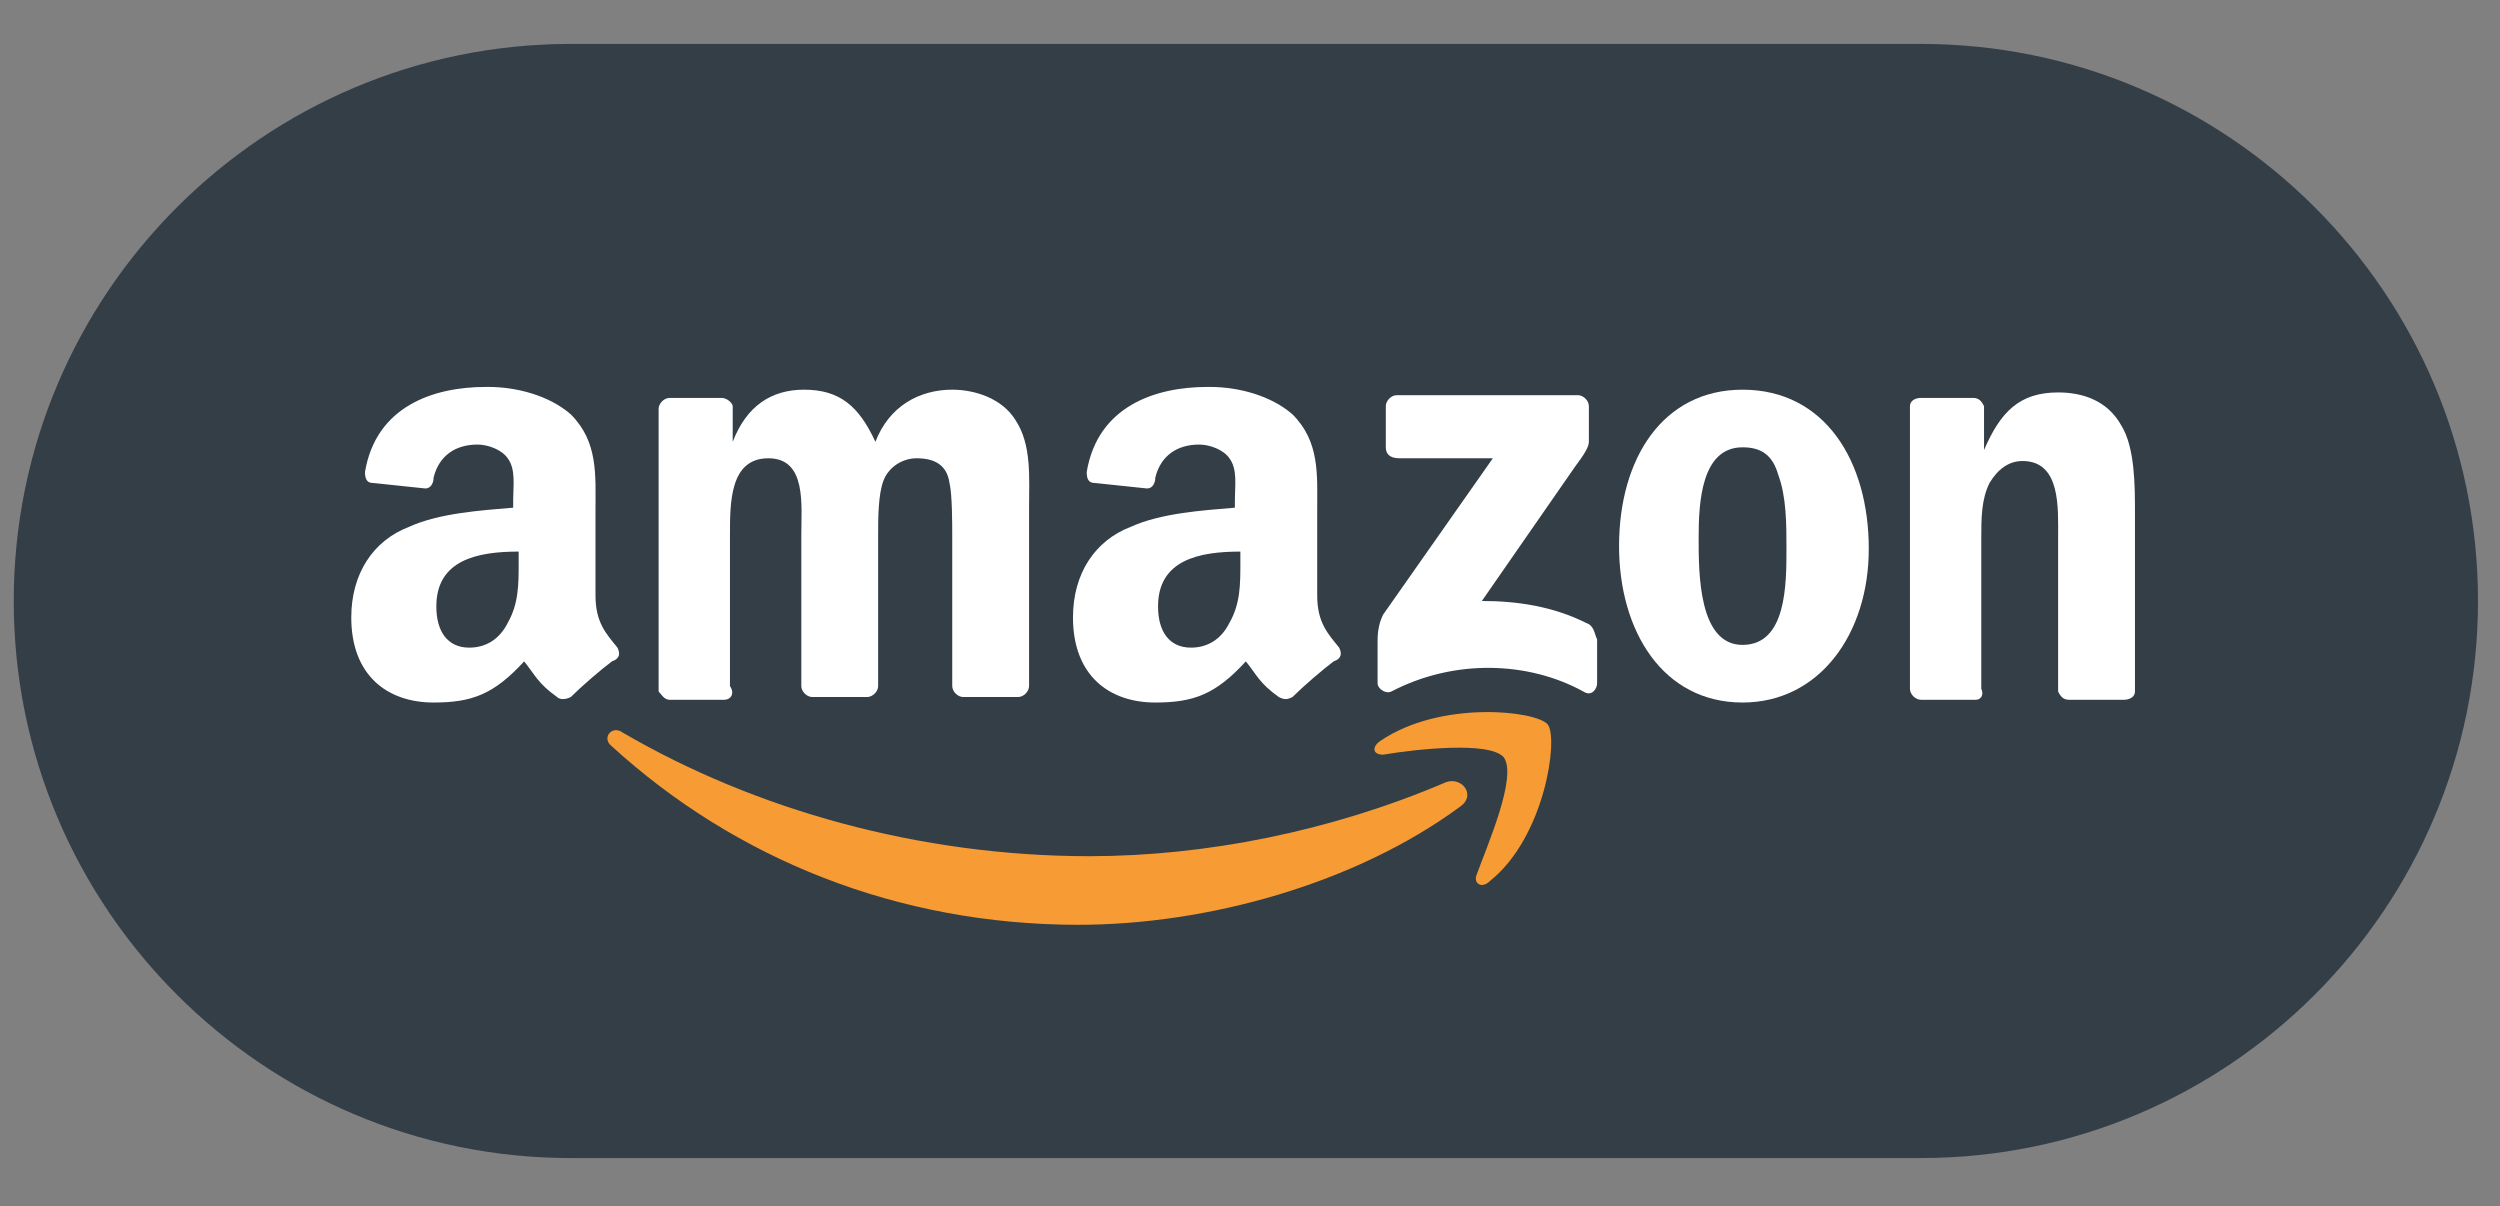
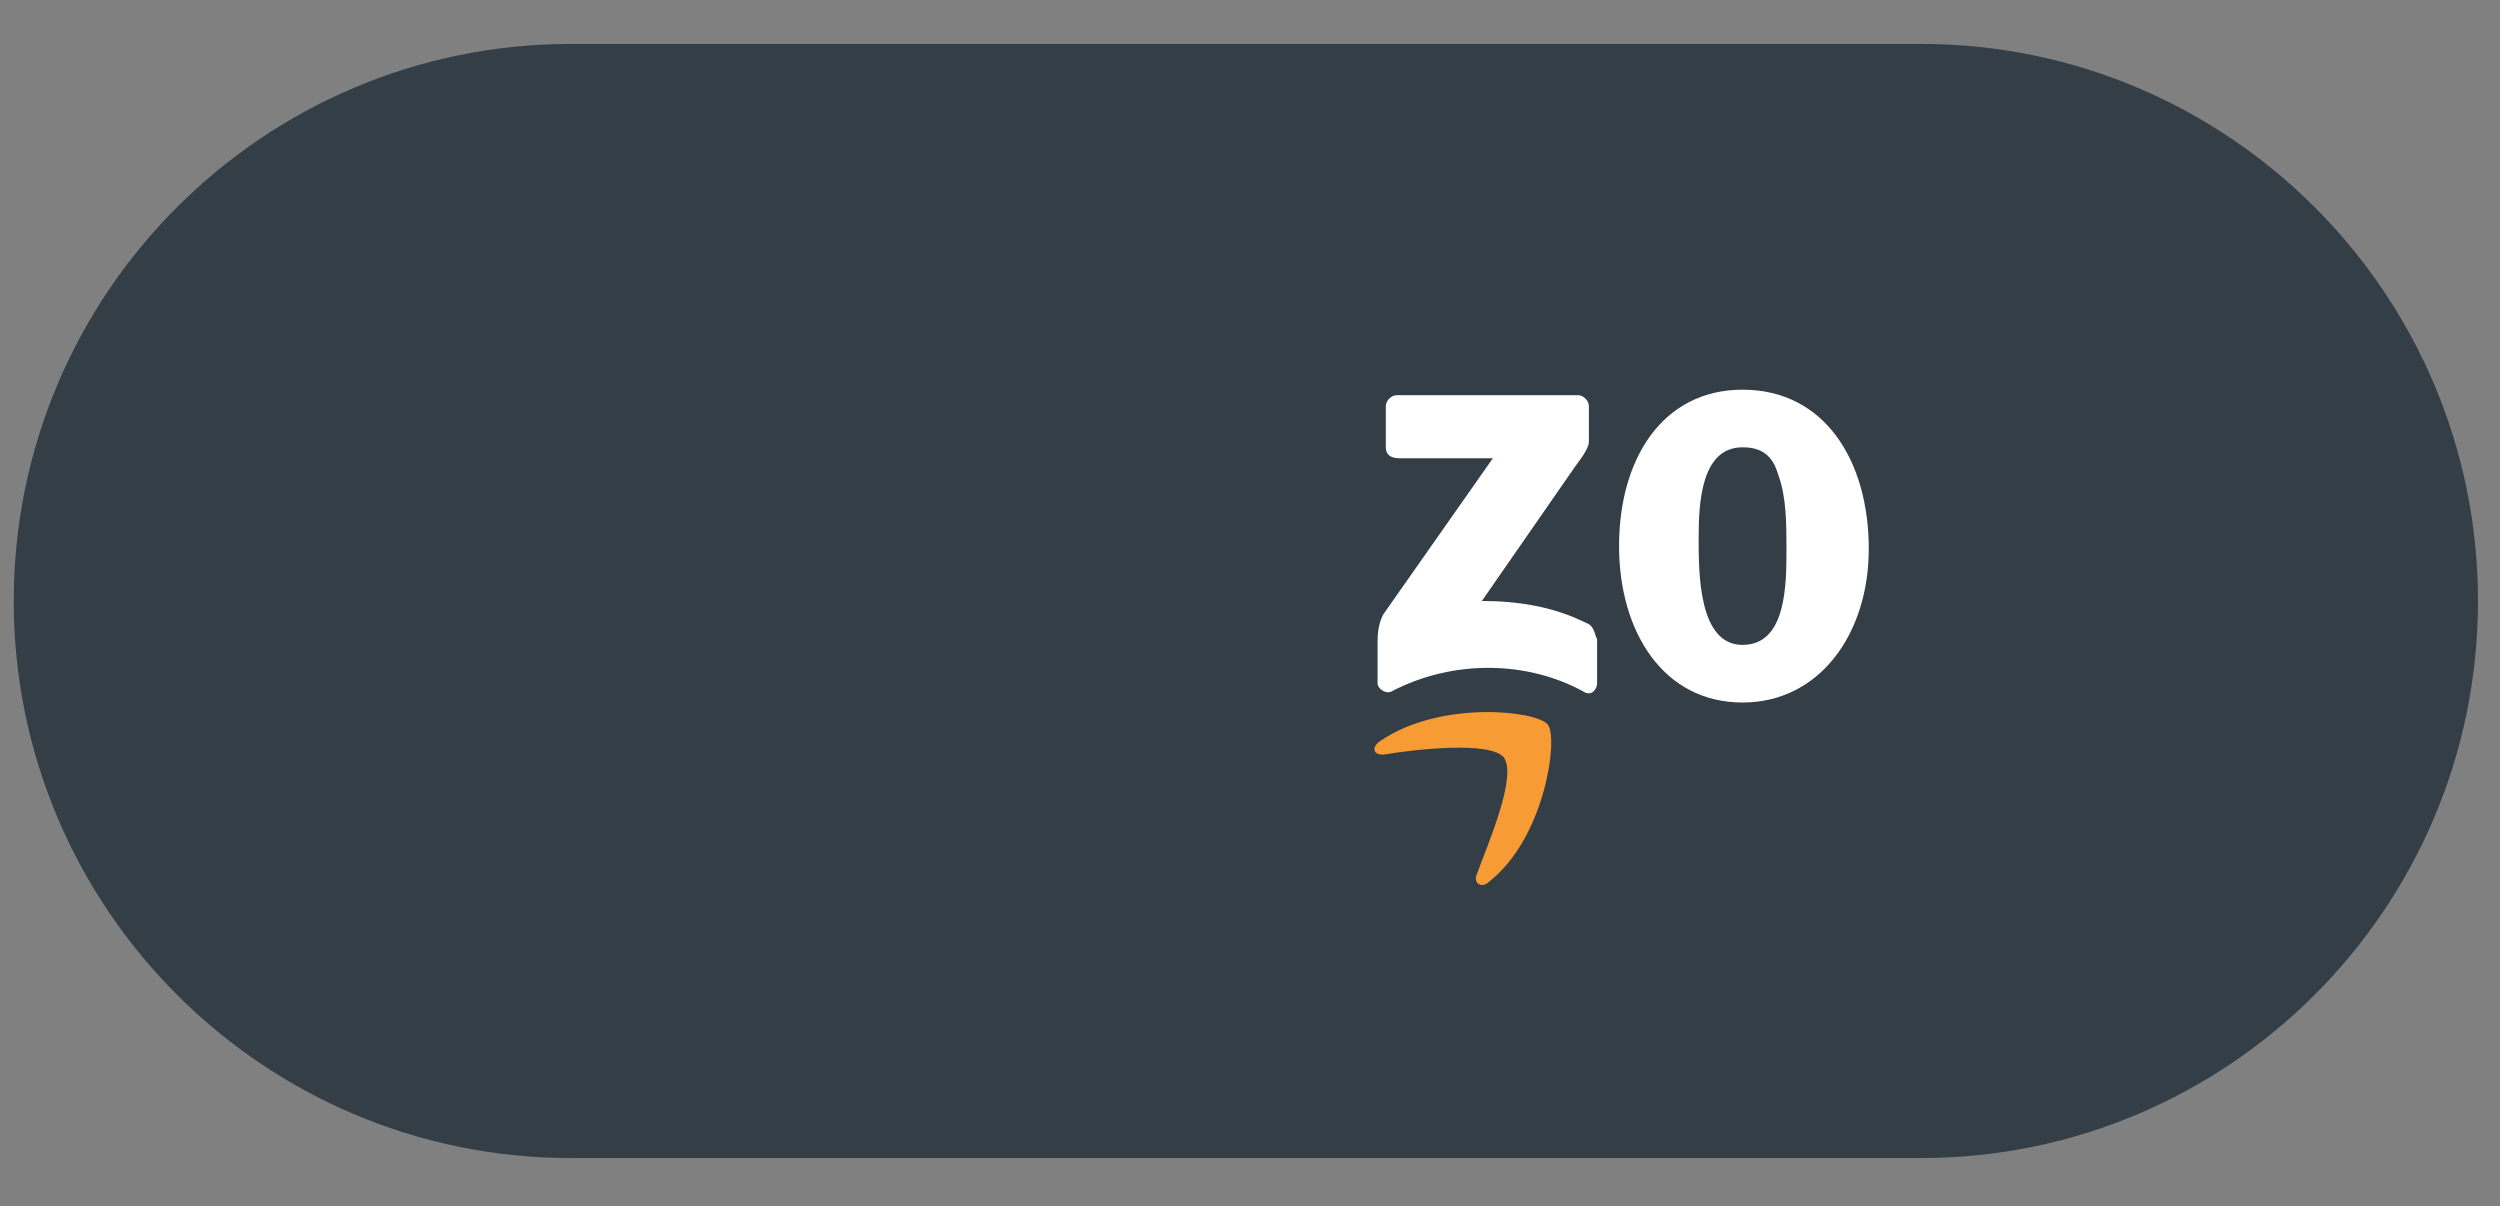
<svg xmlns="http://www.w3.org/2000/svg" version="1.1" id="Layer_1" x="0px" y="0px" viewBox="0 0 256 123.5" style="enable-background:new 0 0 256 123.5;" xml:space="preserve">
  <rect x="0" y="0" width="256" height="123.5" fill="#808080" stroke="none" />
  <style type="text/css"> .st0{fill:#333E47;} .st1{fill:#F79C34;} .st2{fill:#FFFFFF;} </style>
  <g transform="translate(1.407 1.407) scale(2.81 2.81)">
    <path class="st0" d="M69.5,41.7H20.3C9.1,41.7,0,32.6,0,21.4l0,0C0,10.2,9.1,1.1,20.3,1.1h49.2c11.2,0,20.3,9.1,20.3,20.3l0,0 C89.8,32.6,80.7,41.7,69.5,41.7z" />
-     <path class="st1" d="M52.7,28.9c-3.8,2.8-9.2,4.3-13.9,4.3c-6.6,0-12.5-2.4-17-6.5c-0.4-0.3,0-0.8,0.4-0.5c4.8,2.8,10.8,4.5,17,4.5 c4.2,0,8.8-0.9,13-2.7C52.8,27.8,53.3,28.5,52.7,28.9z" />
    <path class="st1" d="M54.3,27.1c-0.5-0.6-3.2-0.3-4.4-0.1c-0.4,0-0.4-0.3-0.1-0.5c2.2-1.5,5.7-1.1,6.1-0.6c0.4,0.5-0.1,4.1-2.1,5.7 c-0.3,0.3-0.6,0.1-0.5-0.2C53.7,30.3,54.8,27.8,54.3,27.1z" />
    <path class="st2" d="M50,15.8v-1.5c0-0.2,0.2-0.4,0.4-0.4l6.6,0c0.2,0,0.4,0.2,0.4,0.4v1.3c0,0.2-0.2,0.5-0.5,0.9l-3.4,4.9 c1.3,0,2.6,0.2,3.8,0.8c0.3,0.1,0.3,0.4,0.4,0.6v1.6c0,0.2-0.2,0.5-0.5,0.3c-2-1.1-4.7-1.2-7,0c-0.2,0.1-0.5-0.1-0.5-0.3v-1.5 c0-0.2,0-0.6,0.2-1l4-5.7l-3.4,0C50.1,16.2,50,16,50,15.8z" />
-     <path class="st2" d="M25.9,25h-2c-0.2,0-0.3-0.2-0.4-0.3l0-10.3c0-0.2,0.2-0.4,0.4-0.4l1.9,0c0.2,0,0.4,0.2,0.4,0.3v1.3h0 c0.5-1.3,1.4-1.9,2.6-1.9c1.3,0,2,0.6,2.6,1.9c0.5-1.3,1.6-1.9,2.8-1.9c0.8,0,1.8,0.3,2.3,1.1c0.6,0.9,0.5,2.1,0.5,3.2l0,6.5 c0,0.2-0.2,0.4-0.4,0.4h-2c-0.2,0-0.4-0.2-0.4-0.4l0-5.5c0-0.4,0-1.5-0.1-1.9c-0.1-0.7-0.6-0.9-1.2-0.9c-0.5,0-1,0.3-1.2,0.8 c-0.2,0.5-0.2,1.4-0.2,2v5.5c0,0.2-0.2,0.4-0.4,0.4h-2c-0.2,0-0.4-0.2-0.4-0.4l0-5.5c0-1.1,0.2-2.8-1.2-2.8c-1.4,0-1.4,1.6-1.4,2.8 l0,5.5C26.3,24.8,26.1,25,25.9,25z" />
    <path class="st2" d="M63,15.8c-1.5,0-1.6,2-1.6,3.3s0,3.9,1.6,3.9c1.6,0,1.6-2.2,1.6-3.5c0-0.9,0-1.9-0.3-2.7 C64.1,16.1,63.7,15.8,63,15.8z M63,13.7c3,0,4.6,2.6,4.6,5.8c0,3.1-1.8,5.6-4.6,5.6c-2.9,0-4.5-2.6-4.5-5.7 C58.5,16.2,60.1,13.7,63,13.7z" />
-     <path class="st2" d="M71.5,25h-2c-0.2,0-0.4-0.2-0.4-0.4l0-10.3c0-0.2,0.2-0.3,0.4-0.3l1.9,0c0.2,0,0.3,0.1,0.4,0.3v1.6h0 c0.6-1.4,1.3-2.1,2.7-2.1c0.9,0,1.8,0.3,2.3,1.2c0.5,0.8,0.5,2.2,0.5,3.2v6.5c0,0.2-0.2,0.3-0.4,0.3h-2c-0.2,0-0.3-0.1-0.4-0.3 v-5.6c0-1.1,0.1-2.8-1.3-2.8c-0.5,0-0.9,0.3-1.2,0.8c-0.3,0.6-0.3,1.3-0.3,2v5.5C71.8,24.8,71.7,25,71.5,25z" />
-     <path class="st2" d="M22,23.1c-0.4-0.5-0.8-0.9-0.8-1.9v-3.1c0-1.3,0.1-2.5-0.9-3.5c-0.8-0.7-2-1-3-1h-0.1c-1.9,0-4,0.7-4.4,3.1 c0,0.3,0.1,0.4,0.3,0.4l1.9,0.2c0.2,0,0.3-0.2,0.3-0.4c0.2-0.8,0.8-1.2,1.6-1.2c0.4,0,0.9,0.2,1.1,0.5c0.3,0.4,0.2,1,0.2,1.5V18 c-1.2,0.1-2.7,0.2-3.8,0.7c-1.3,0.5-2.1,1.7-2.1,3.3c0,2.1,1.3,3.1,3,3.1c1.4,0,2.2-0.3,3.3-1.5c0.4,0.5,0.5,0.8,1.2,1.3 c0.1,0.1,0.3,0.1,0.5,0l0,0c0.4-0.4,1.1-1,1.5-1.3C22.1,23.5,22.1,23.3,22,23.1z M18,22.2c-0.3,0.6-0.8,0.9-1.4,0.9 c-0.8,0-1.2-0.6-1.2-1.5c0-1.7,1.5-2,3-2v0.4C18.4,20.8,18.4,21.5,18,22.2z" />
-     <path class="st2" d="M48.3,23.1c-0.4-0.5-0.8-0.9-0.8-1.9v-3.1c0-1.3,0.1-2.5-0.9-3.5c-0.8-0.7-2-1-3-1h-0.1c-1.9,0-4,0.7-4.4,3.1 c0,0.3,0.1,0.4,0.3,0.4l1.9,0.2c0.2,0,0.3-0.2,0.3-0.4c0.2-0.8,0.8-1.2,1.6-1.2c0.4,0,0.9,0.2,1.1,0.5c0.3,0.4,0.2,1,0.2,1.5V18 c-1.2,0.1-2.7,0.2-3.8,0.7c-1.3,0.5-2.1,1.7-2.1,3.3c0,2.1,1.3,3.1,3,3.1c1.4,0,2.2-0.3,3.3-1.5c0.4,0.5,0.5,0.8,1.2,1.3 c0.2,0.1,0.3,0.1,0.5,0l0,0c0.4-0.4,1.1-1,1.5-1.3C48.4,23.5,48.4,23.3,48.3,23.1z M44.3,22.2c-0.3,0.6-0.8,0.9-1.4,0.9 c-0.8,0-1.2-0.6-1.2-1.5c0-1.7,1.5-2,3-2v0.4C44.7,20.8,44.7,21.5,44.3,22.2z" />
  </g>
</svg>